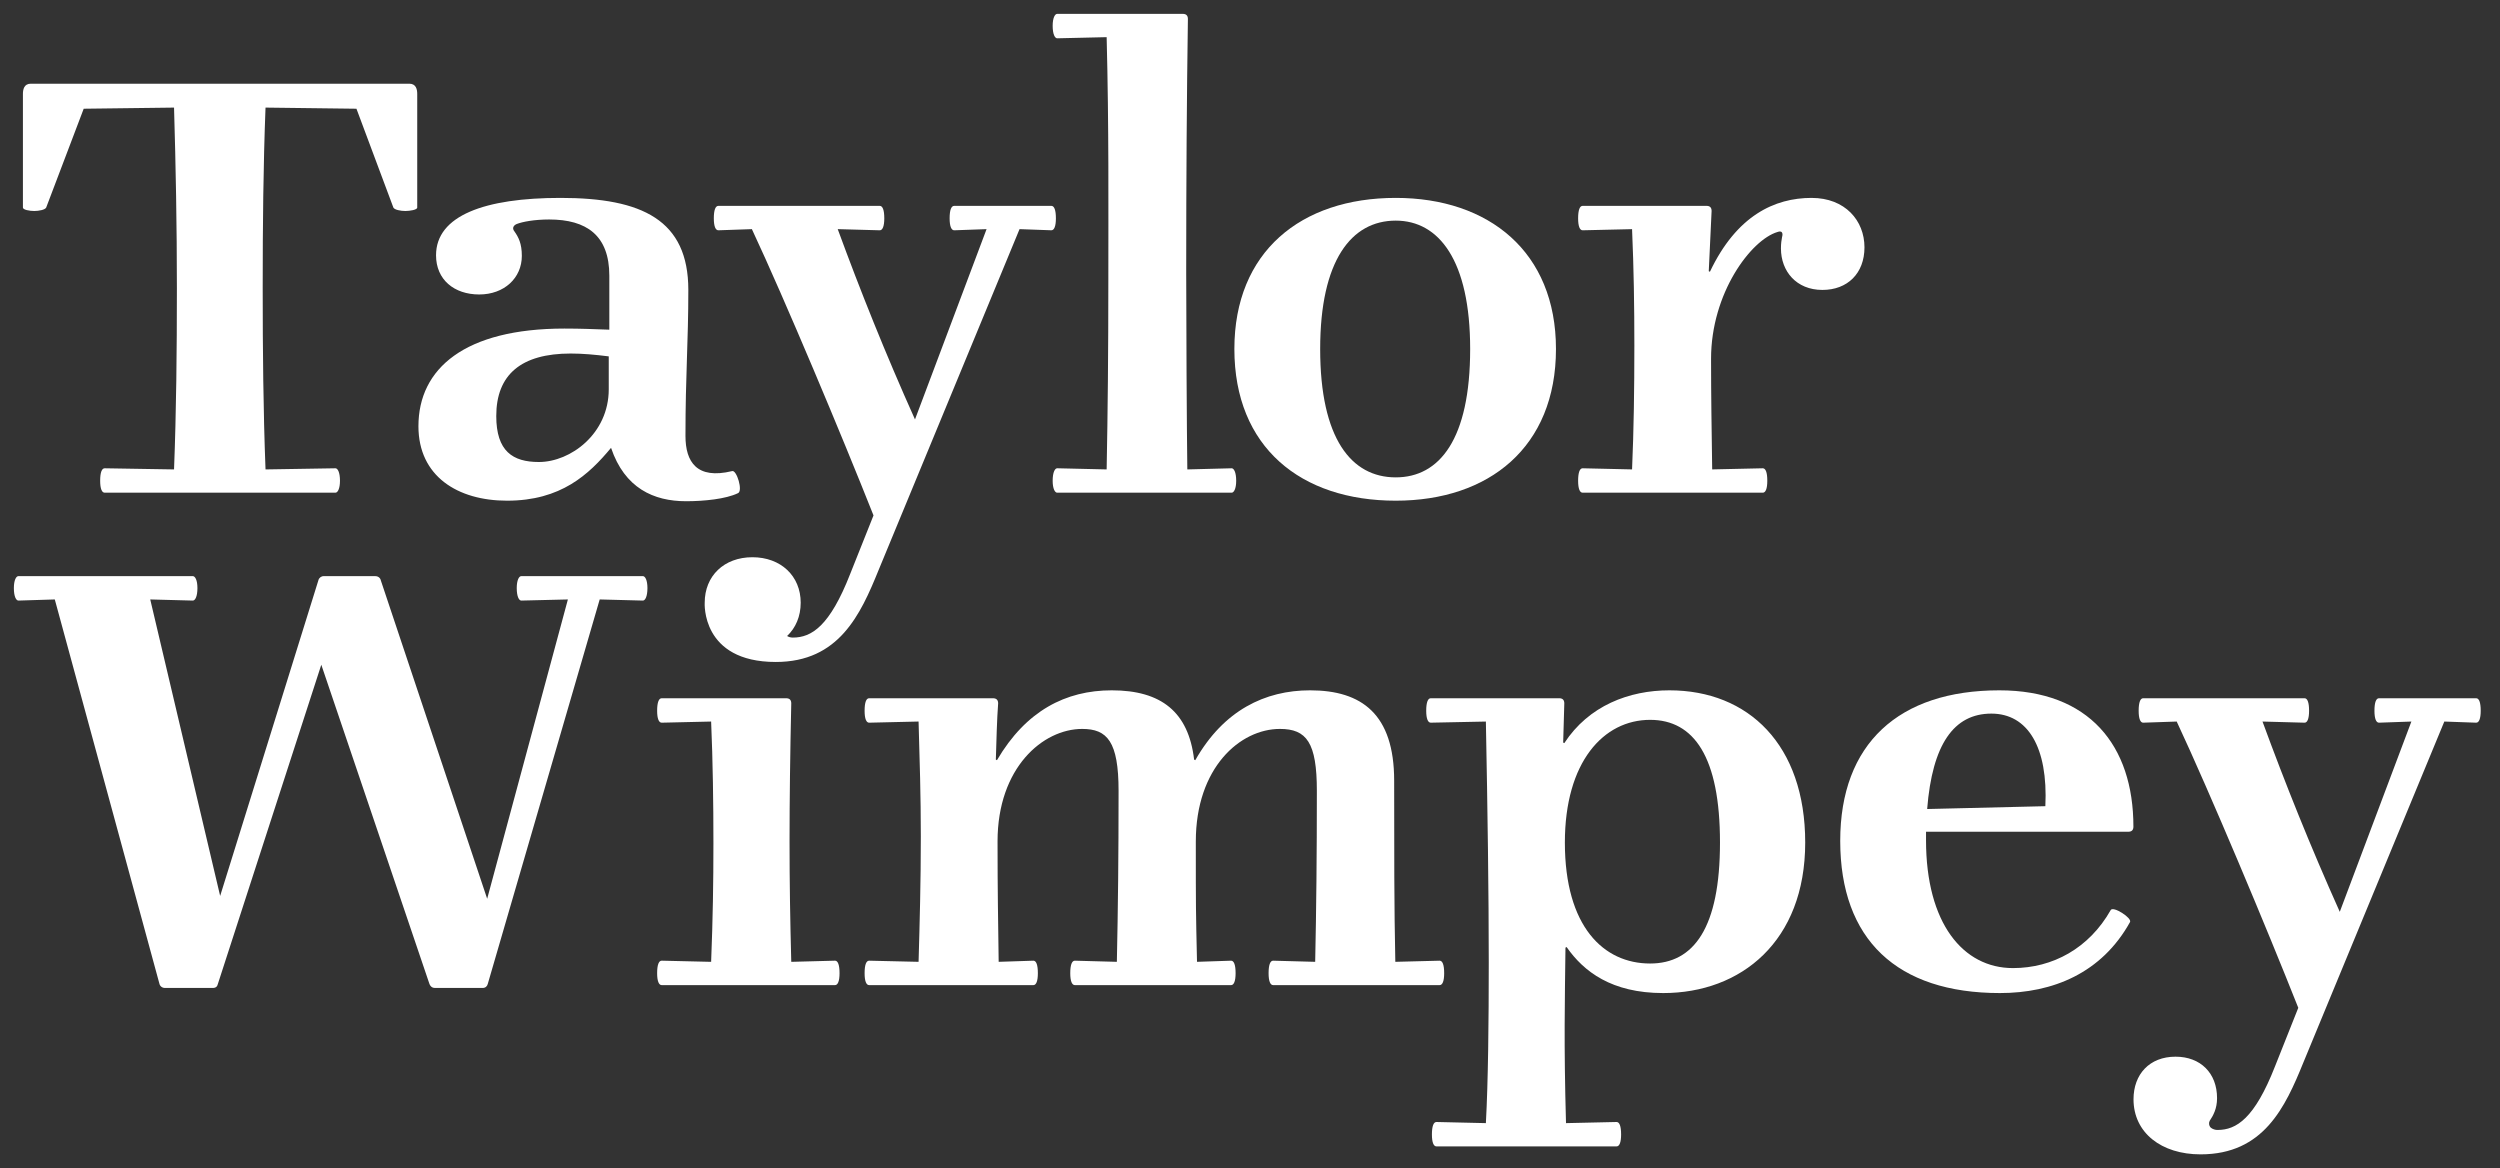
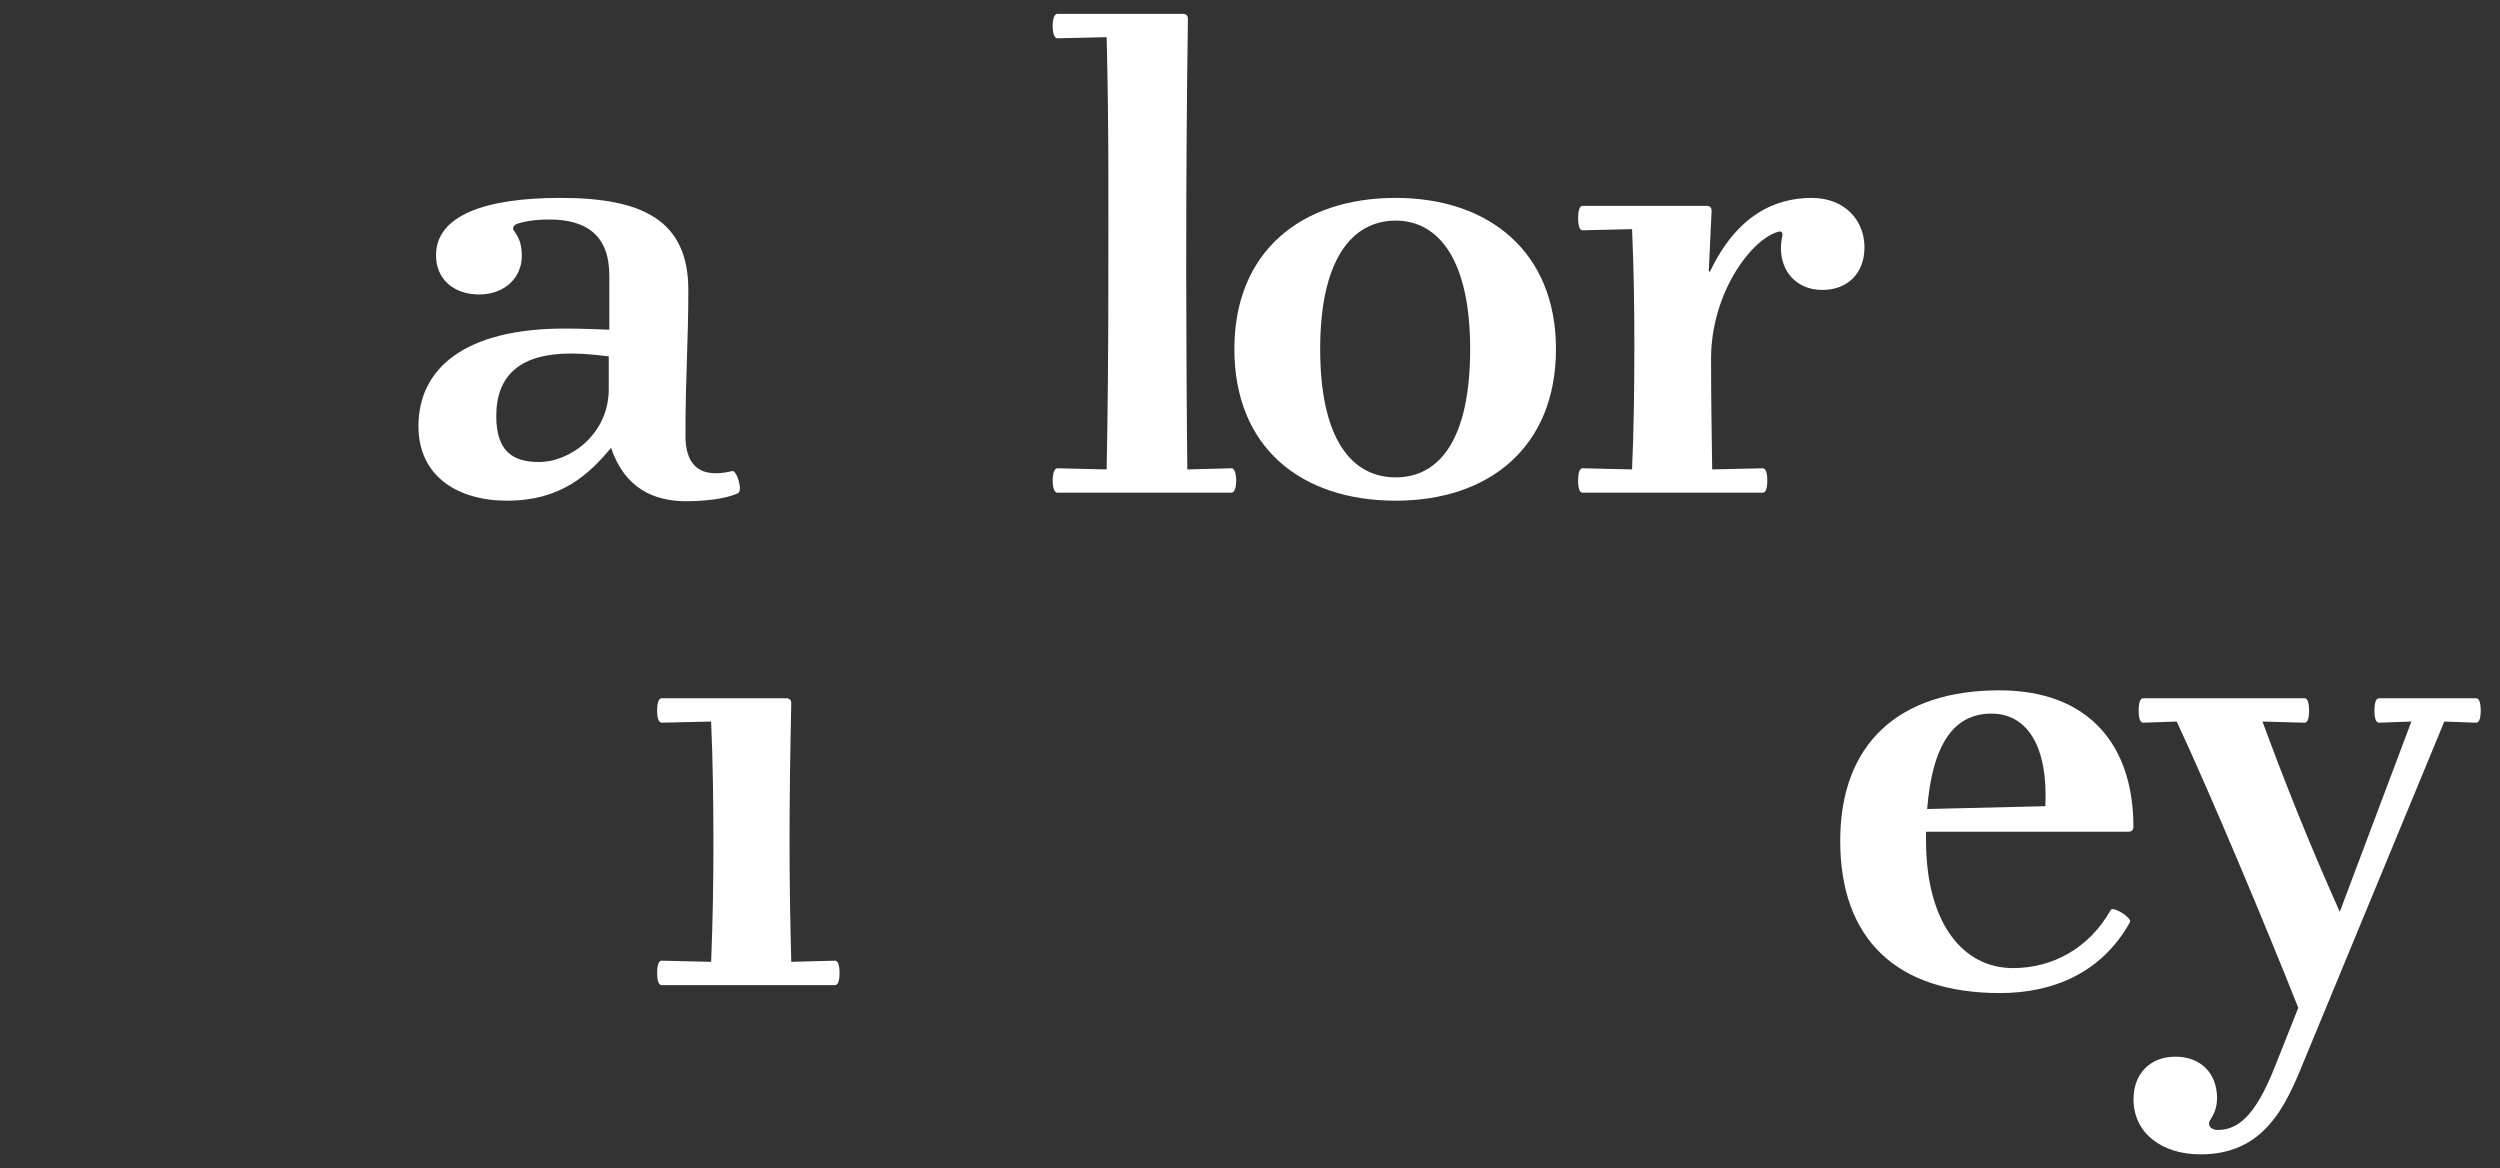
<svg xmlns="http://www.w3.org/2000/svg" width="214" height="100" viewBox="0 0 214 100" fill="none">
  <rect x="0" y="0" width="214" height="100" fill="#333333" stroke="none" />
  <path d="M52.109 33.326C52.109 37.118 48.852 39.548 46.127 39.548C43.891 39.548 42.48 38.626 42.48 35.613C42.48 32.062 44.619 30.262 48.852 30.262C49.871 30.262 50.943 30.359 52.109 30.506V33.326ZM62.665 40.327C59.649 41.058 58.676 39.548 58.676 37.314C58.676 32.062 58.921 29.338 58.921 24.817C58.921 18.837 54.979 16.94 47.976 16.94C41.507 16.94 37.325 18.447 37.325 21.852C37.325 23.942 38.881 25.207 41.021 25.207C43.163 25.207 44.669 23.795 44.669 21.901C44.669 20.831 44.375 20.295 44.036 19.809C43.794 19.516 43.986 19.276 44.229 19.176C44.719 18.983 45.74 18.788 47.003 18.788C50.212 18.788 52.158 20.149 52.158 23.602V28.221C50.799 28.174 49.729 28.125 48.315 28.125C39.803 28.125 35.818 31.529 35.818 36.486C35.818 40.765 39.172 42.859 43.405 42.859C48.024 42.859 50.408 40.618 52.306 38.335C53.472 41.786 55.953 42.905 58.726 42.905C60.282 42.905 62.13 42.713 63.151 42.224C63.637 42.077 63.054 40.183 62.665 40.327" fill="white" />
-   <path d="M35.036 7.165H2.639C2.058 7.165 1.962 7.654 1.962 8.042V17.768C1.962 17.962 2.544 18.061 2.932 18.061C3.322 18.061 3.857 17.962 3.953 17.768L7.165 9.307L14.898 9.21C15.045 14.219 15.142 19.276 15.142 24.67C15.142 30.116 15.091 35.173 14.898 40.183L8.963 40.085C8.721 40.085 8.574 40.425 8.574 41.154C8.574 41.837 8.721 42.175 8.963 42.175H28.714C28.905 42.175 29.102 41.837 29.102 41.154C29.102 40.425 28.905 40.085 28.714 40.085L22.729 40.183C22.536 35.173 22.487 30.068 22.487 24.623C22.487 19.225 22.536 14.219 22.729 9.21L30.512 9.307L33.673 17.768C33.77 17.962 34.305 18.061 34.694 18.061C35.082 18.061 35.715 17.962 35.715 17.768V8.042C35.715 7.655 35.619 7.165 35.036 7.165" fill="white" />
  <path d="M155.075 16.94C151.912 16.94 148.654 18.447 146.37 23.262L146.27 23.213L146.513 18.061C146.513 17.768 146.37 17.622 146.078 17.622H135.473C135.233 17.622 135.087 17.962 135.087 18.691C135.087 19.371 135.232 19.713 135.473 19.713L139.705 19.615C139.852 23.018 139.901 26.18 139.901 29.582C139.901 33.326 139.852 36.779 139.705 40.182L135.473 40.085C135.233 40.085 135.087 40.425 135.087 41.155C135.087 41.837 135.232 42.175 135.473 42.175H150.893C151.135 42.175 151.281 41.837 151.281 41.155C151.281 40.425 151.135 40.085 150.893 40.085L146.563 40.182C146.513 36.537 146.467 34.007 146.467 30.701C146.467 25.109 149.872 20.537 152.156 19.858C152.544 19.713 152.645 19.955 152.544 20.295C152.498 20.538 152.449 20.832 152.449 21.268C152.449 23.213 153.761 24.818 155.999 24.818C158.14 24.818 159.599 23.408 159.599 21.172C159.599 18.885 157.946 16.941 155.075 16.941" fill="white" />
  <path d="M119.476 40.863C115.68 40.863 113.007 37.556 113.007 29.875C113.007 22.287 115.68 18.885 119.476 18.885C123.171 18.885 125.846 22.287 125.846 29.875C125.846 37.606 123.22 40.863 119.476 40.863ZM119.476 16.94C111.351 16.94 105.662 21.559 105.662 29.875C105.662 38.285 111.351 42.859 119.476 42.859C127.45 42.859 133.191 38.285 133.191 29.875C133.191 21.559 127.45 16.94 119.476 16.94Z" fill="white" />
  <path d="M105.428 40.085L101.635 40.183C101.588 36.876 101.539 27.248 101.539 23.262C101.539 15.29 101.588 8.382 101.684 1.624C101.684 1.333 101.539 1.187 101.246 1.187H90.496C90.303 1.187 90.108 1.529 90.108 2.208C90.108 2.939 90.303 3.279 90.496 3.279L94.729 3.181C94.925 10.863 94.874 17.767 94.874 23.942C94.874 30.115 94.825 35.173 94.729 40.183L90.496 40.084C90.303 40.084 90.108 40.425 90.108 41.154C90.108 41.836 90.303 42.175 90.496 42.175H105.428C105.621 42.175 105.818 41.836 105.818 41.154C105.818 40.425 105.622 40.084 105.428 40.084" fill="white" />
-   <path d="M90.385 18.69C90.385 17.962 90.238 17.622 89.996 17.622H81.68C81.435 17.622 81.288 17.962 81.288 18.69C81.288 19.371 81.435 19.713 81.68 19.713L84.45 19.614L78.323 35.904C75.793 30.262 73.654 24.914 71.709 19.614L75.307 19.713C75.549 19.713 75.695 19.371 75.695 18.69C75.695 17.962 75.549 17.622 75.307 17.622H61.493C61.249 17.622 61.103 17.962 61.103 18.69C61.103 19.371 61.248 19.713 61.493 19.713L64.361 19.614C67.183 25.643 72.095 37.363 74.772 44.12L72.776 49.128C71.027 53.602 69.472 54.577 67.866 54.577C67.644 54.577 67.489 54.512 67.376 54.442C68.111 53.749 68.54 52.761 68.54 51.59C68.54 49.302 66.838 47.699 64.408 47.699C61.974 47.699 60.323 49.302 60.323 51.59C60.323 51.59 59.995 56.665 66.406 56.665C71.806 56.665 73.654 52.63 75.211 48.79L87.273 19.614L89.996 19.712C90.238 19.712 90.385 19.371 90.385 18.69" fill="white" />
-   <path d="M48.611 51.313L44.622 51.409C44.429 51.409 44.233 51.069 44.233 50.339C44.233 49.657 44.429 49.317 44.622 49.317H55.032C55.225 49.317 55.421 49.657 55.421 50.339C55.421 51.069 55.225 51.409 55.032 51.409L51.334 51.313L41.752 84.227C41.702 84.423 41.559 84.569 41.314 84.569H37.231C37.035 84.569 36.842 84.473 36.745 84.182L27.503 56.902L18.649 84.228C18.602 84.424 18.502 84.569 18.212 84.569H14.126C13.884 84.569 13.688 84.424 13.639 84.182L4.69 51.313L1.575 51.409C1.384 51.409 1.187 51.069 1.187 50.34C1.187 49.658 1.384 49.317 1.575 49.317H16.507C16.703 49.317 16.9 49.657 16.9 50.34C16.9 51.069 16.703 51.409 16.507 51.409L12.86 51.313L18.845 76.692L27.259 49.658C27.306 49.465 27.503 49.318 27.696 49.318H32.12C32.367 49.318 32.559 49.465 32.606 49.705L41.702 76.934L48.611 51.313Z" fill="white" />
  <path d="M67.732 60.209C67.636 64.538 67.585 68.477 67.585 72.026C67.585 75.574 67.636 78.638 67.732 82.333L71.479 82.234C71.718 82.234 71.865 82.575 71.865 83.306C71.865 83.986 71.718 84.326 71.479 84.326H56.64C56.398 84.326 56.251 83.986 56.251 83.306C56.251 82.575 56.398 82.234 56.64 82.234L60.873 82.333C61.019 78.638 61.069 75.574 61.069 72.17C61.069 68.765 61.019 65.168 60.873 61.764L56.64 61.862C56.398 61.862 56.251 61.522 56.251 60.842C56.251 60.112 56.398 59.77 56.64 59.77H67.294C67.585 59.77 67.732 59.916 67.732 60.209" fill="white" />
-   <path d="M102.316 65.072C104.746 60.792 108.298 59.092 112.142 59.092C116.566 59.092 119.34 61.132 119.34 66.821C119.34 72.704 119.34 77.762 119.439 82.332L123.232 82.235C123.476 82.235 123.621 82.575 123.621 83.307C123.621 83.986 123.476 84.326 123.232 84.326H108.979C108.737 84.326 108.591 83.985 108.591 83.307C108.591 82.576 108.737 82.235 108.979 82.235L112.58 82.332C112.677 77.762 112.723 73.239 112.723 67.694C112.723 63.564 111.849 62.396 109.562 62.396C106.157 62.396 102.362 65.702 102.362 72.025C102.362 77.907 102.362 77.762 102.464 82.332L105.38 82.235C105.622 82.235 105.767 82.575 105.767 83.307C105.767 83.986 105.621 84.326 105.38 84.326H92.007C91.761 84.326 91.614 83.985 91.614 83.307C91.614 82.576 91.761 82.235 92.007 82.235L95.603 82.332C95.701 77.762 95.75 73.239 95.75 67.694C95.75 63.468 94.777 62.396 92.638 62.396C89.279 62.396 85.39 65.702 85.39 72.025C85.39 76.399 85.441 78.782 85.486 82.332L88.456 82.235C88.698 82.235 88.841 82.575 88.841 83.307C88.841 83.986 88.698 84.326 88.456 84.326H74.398C74.152 84.326 74.01 83.985 74.01 83.307C74.01 82.576 74.153 82.235 74.398 82.235L78.63 82.332C78.724 79.075 78.823 75.477 78.823 71.587C78.823 68.183 78.724 64.974 78.63 61.763L74.398 61.862C74.152 61.862 74.01 61.522 74.01 60.843C74.01 60.111 74.153 59.77 74.398 59.77H85C85.29 59.77 85.441 59.916 85.441 60.208C85.341 61.521 85.29 63.468 85.244 65.023L85.34 65.072C87.821 60.842 91.224 59.092 95.164 59.092C99.397 59.092 101.735 60.937 102.216 65.023L102.316 65.072Z" fill="white" />
-   <path d="M133.953 72.122C133.953 79.317 137.262 82.477 141.251 82.477C144.995 82.477 147.231 79.414 147.231 72.122C147.231 64.781 144.995 61.619 141.251 61.619C137.262 61.619 133.953 65.218 133.953 72.122ZM134.004 81.118C133.953 85.637 133.857 89.237 134.05 96.14L138.379 96.043C138.622 96.043 138.767 96.384 138.767 97.113C138.767 97.794 138.621 98.132 138.379 98.132H122.961C122.719 98.132 122.572 97.794 122.572 97.113C122.572 96.384 122.719 96.043 122.961 96.043L127.191 96.14C127.387 92.592 127.438 87.436 127.438 82.381C127.438 76.594 127.338 69.3 127.191 61.765L122.474 61.861C122.231 61.861 122.084 61.521 122.084 60.842C122.084 60.111 122.231 59.769 122.474 59.769H133.467C133.757 59.769 133.904 59.916 133.904 60.208L133.808 63.564L133.904 63.611C135.996 60.404 139.45 59.092 142.9 59.092C149.663 59.092 154.526 63.757 154.526 72.122C154.526 80.581 149.031 85.006 142.369 85.006C137.944 85.006 135.56 83.159 134.101 81.067L134.004 81.118Z" fill="white" />
  <path d="M175.082 69.01C175.325 63.954 173.573 61.085 170.461 61.085C167.252 61.085 165.404 63.708 164.965 69.252L175.082 69.01ZM164.868 71.197V71.926C164.868 79.025 168.03 82.868 172.31 82.868C175.715 82.868 178.827 81.166 180.674 77.907C180.871 77.52 182.523 78.586 182.33 78.928C179.897 83.307 175.715 85.006 171.192 85.006C162.386 85.006 157.523 80.435 157.523 71.975C157.523 63.661 162.534 59.092 171.143 59.092C178.827 59.092 182.62 63.806 182.62 70.76C182.62 71.051 182.477 71.197 182.183 71.197L164.868 71.197Z" fill="white" />
  <path d="M196.733 86.269C194.059 79.512 189.149 67.794 186.326 61.764L183.456 61.862C183.214 61.862 183.069 61.522 183.069 60.841C183.069 60.112 183.215 59.77 183.456 59.77H197.271C197.513 59.77 197.657 60.112 197.657 60.841C197.657 61.522 197.513 61.862 197.271 61.862L193.67 61.764C195.615 67.065 197.757 72.413 200.285 78.053L206.414 61.764L203.641 61.862C203.399 61.862 203.253 61.522 203.253 60.841C203.253 60.112 203.399 59.77 203.641 59.77H211.961C212.203 59.77 212.349 60.112 212.349 60.841C212.349 61.522 212.203 61.862 211.961 61.862L209.234 61.764L197.173 90.939C195.615 94.778 193.768 98.813 188.367 98.813C185.016 98.813 182.629 96.967 182.629 94.098C182.629 91.96 183.992 90.452 186.228 90.452C188.367 90.452 189.78 91.862 189.78 93.999C189.78 94.924 189.438 95.508 189.149 95.944C189.049 96.141 189.098 96.337 189.196 96.481C189.295 96.577 189.488 96.724 189.826 96.724C191.433 96.724 192.989 95.753 194.742 91.278L196.733 86.269Z" fill="white" />
</svg>